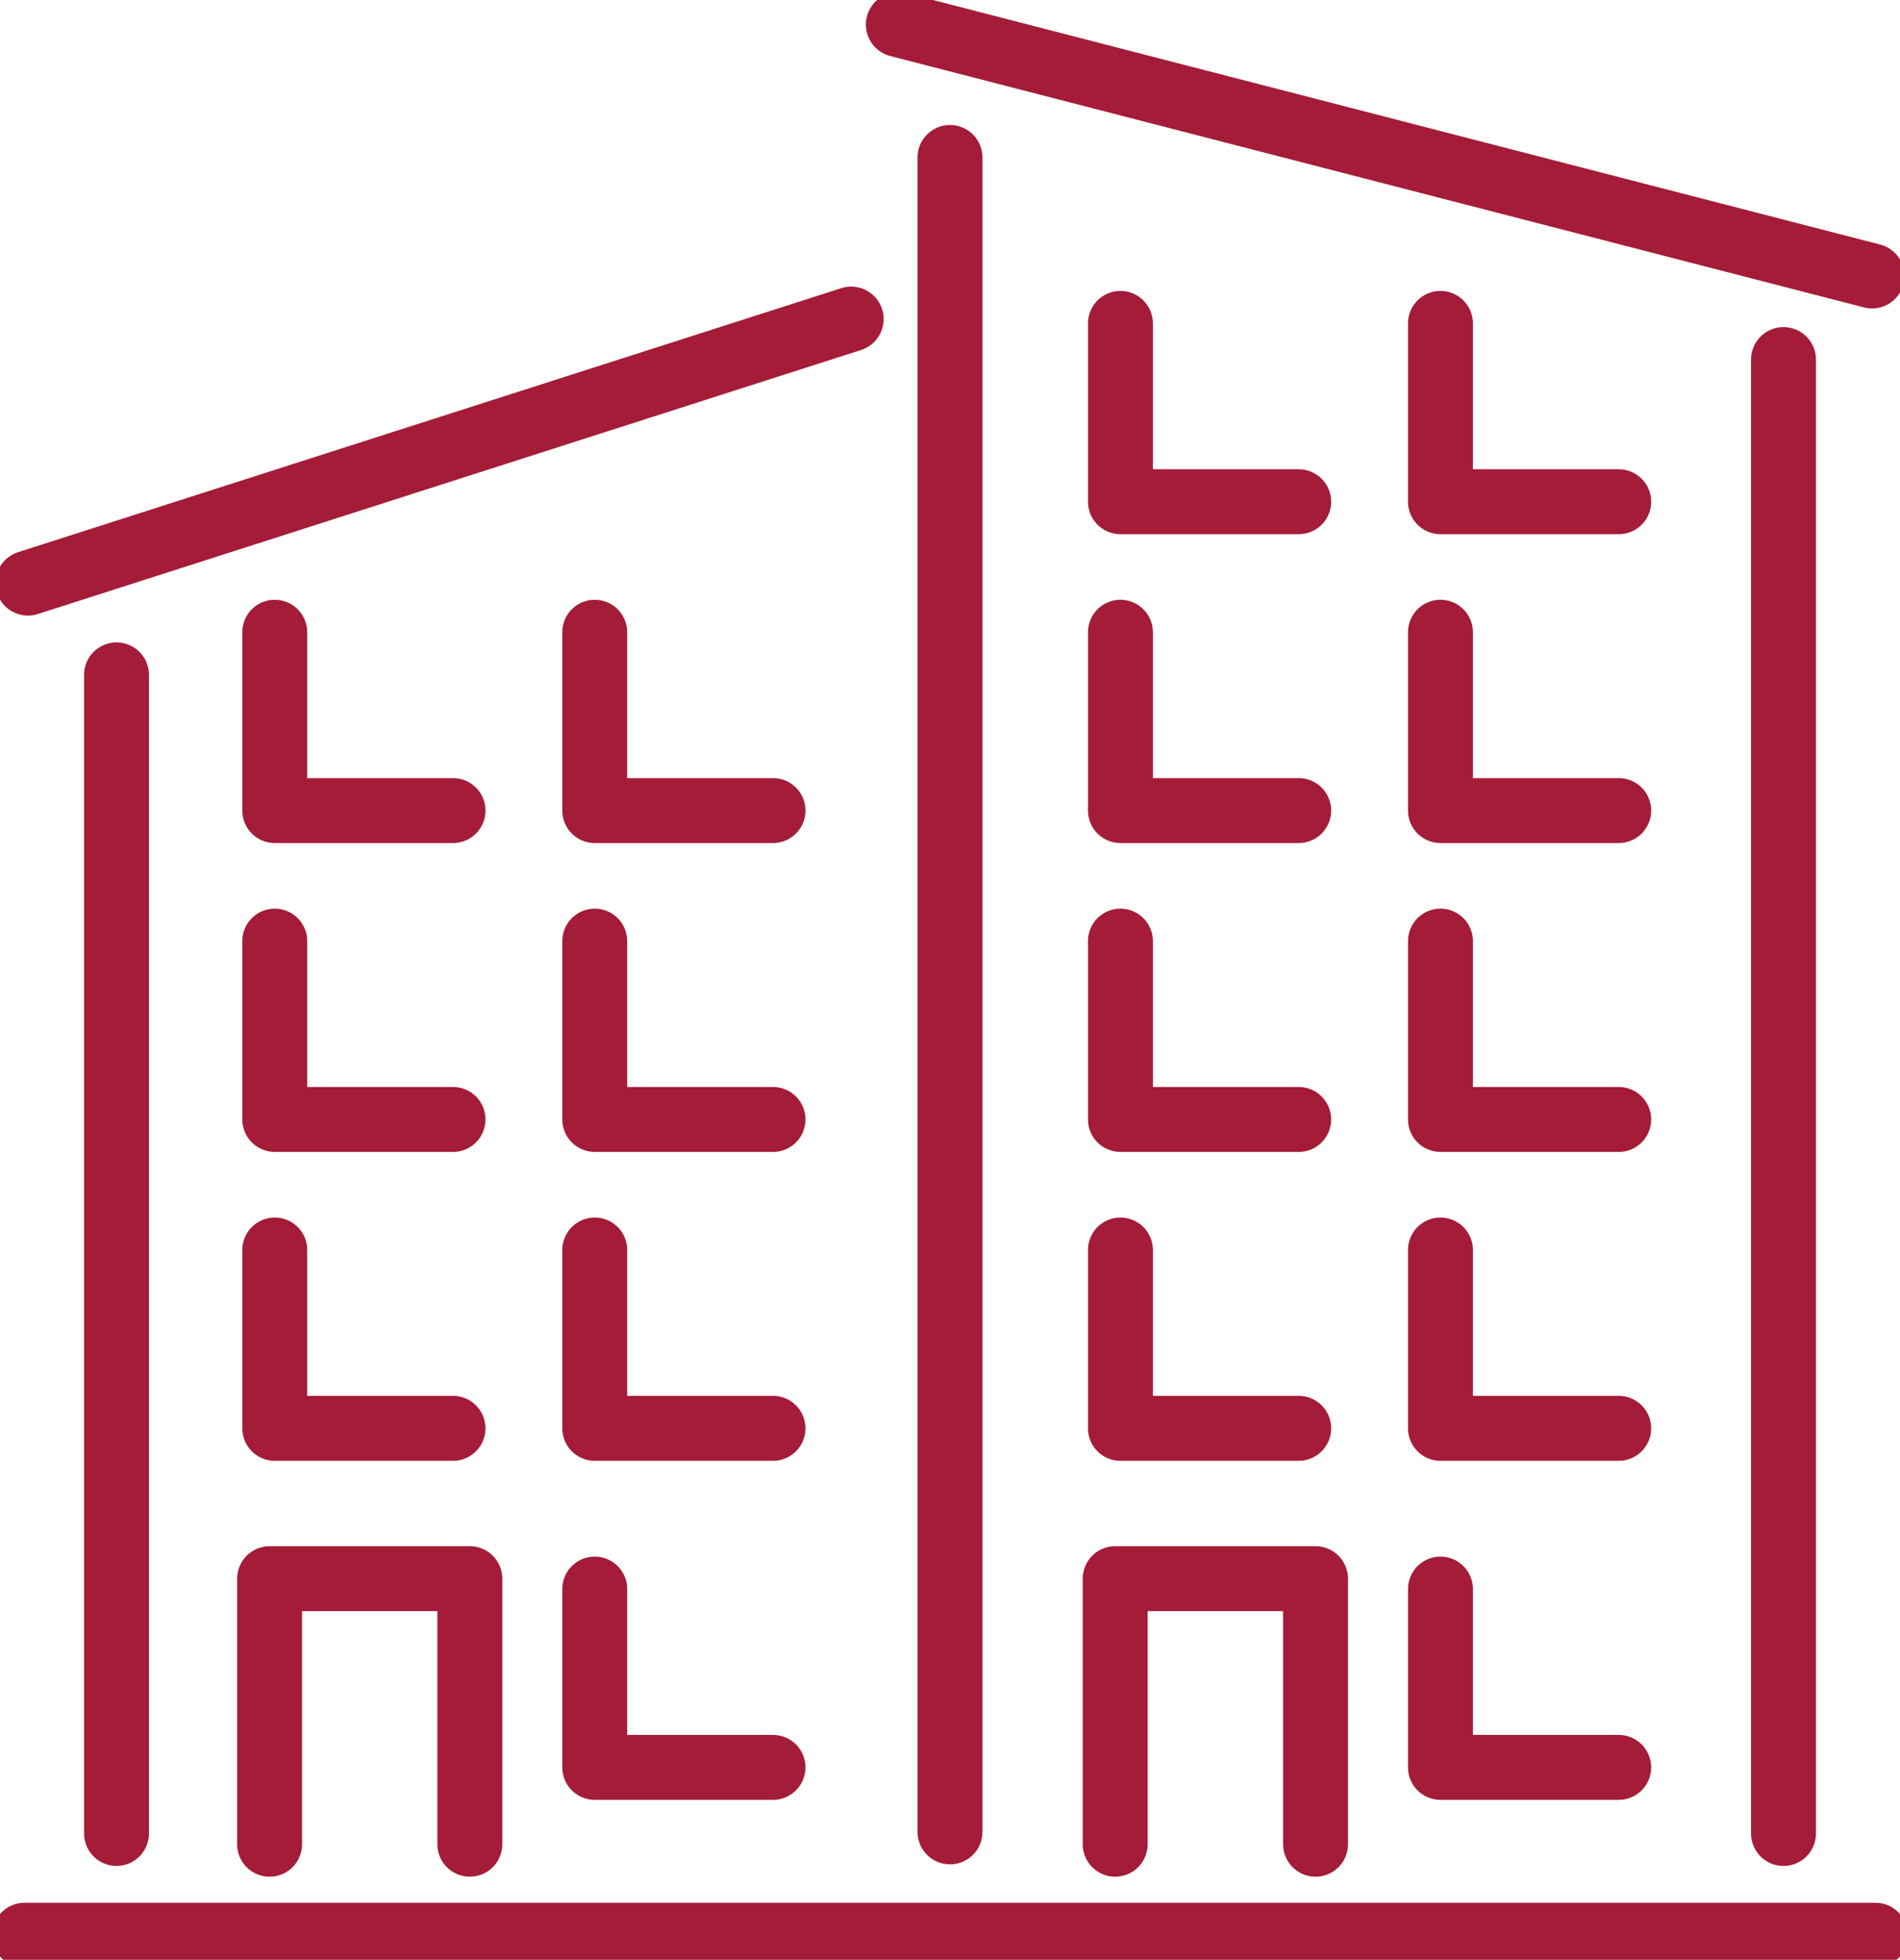
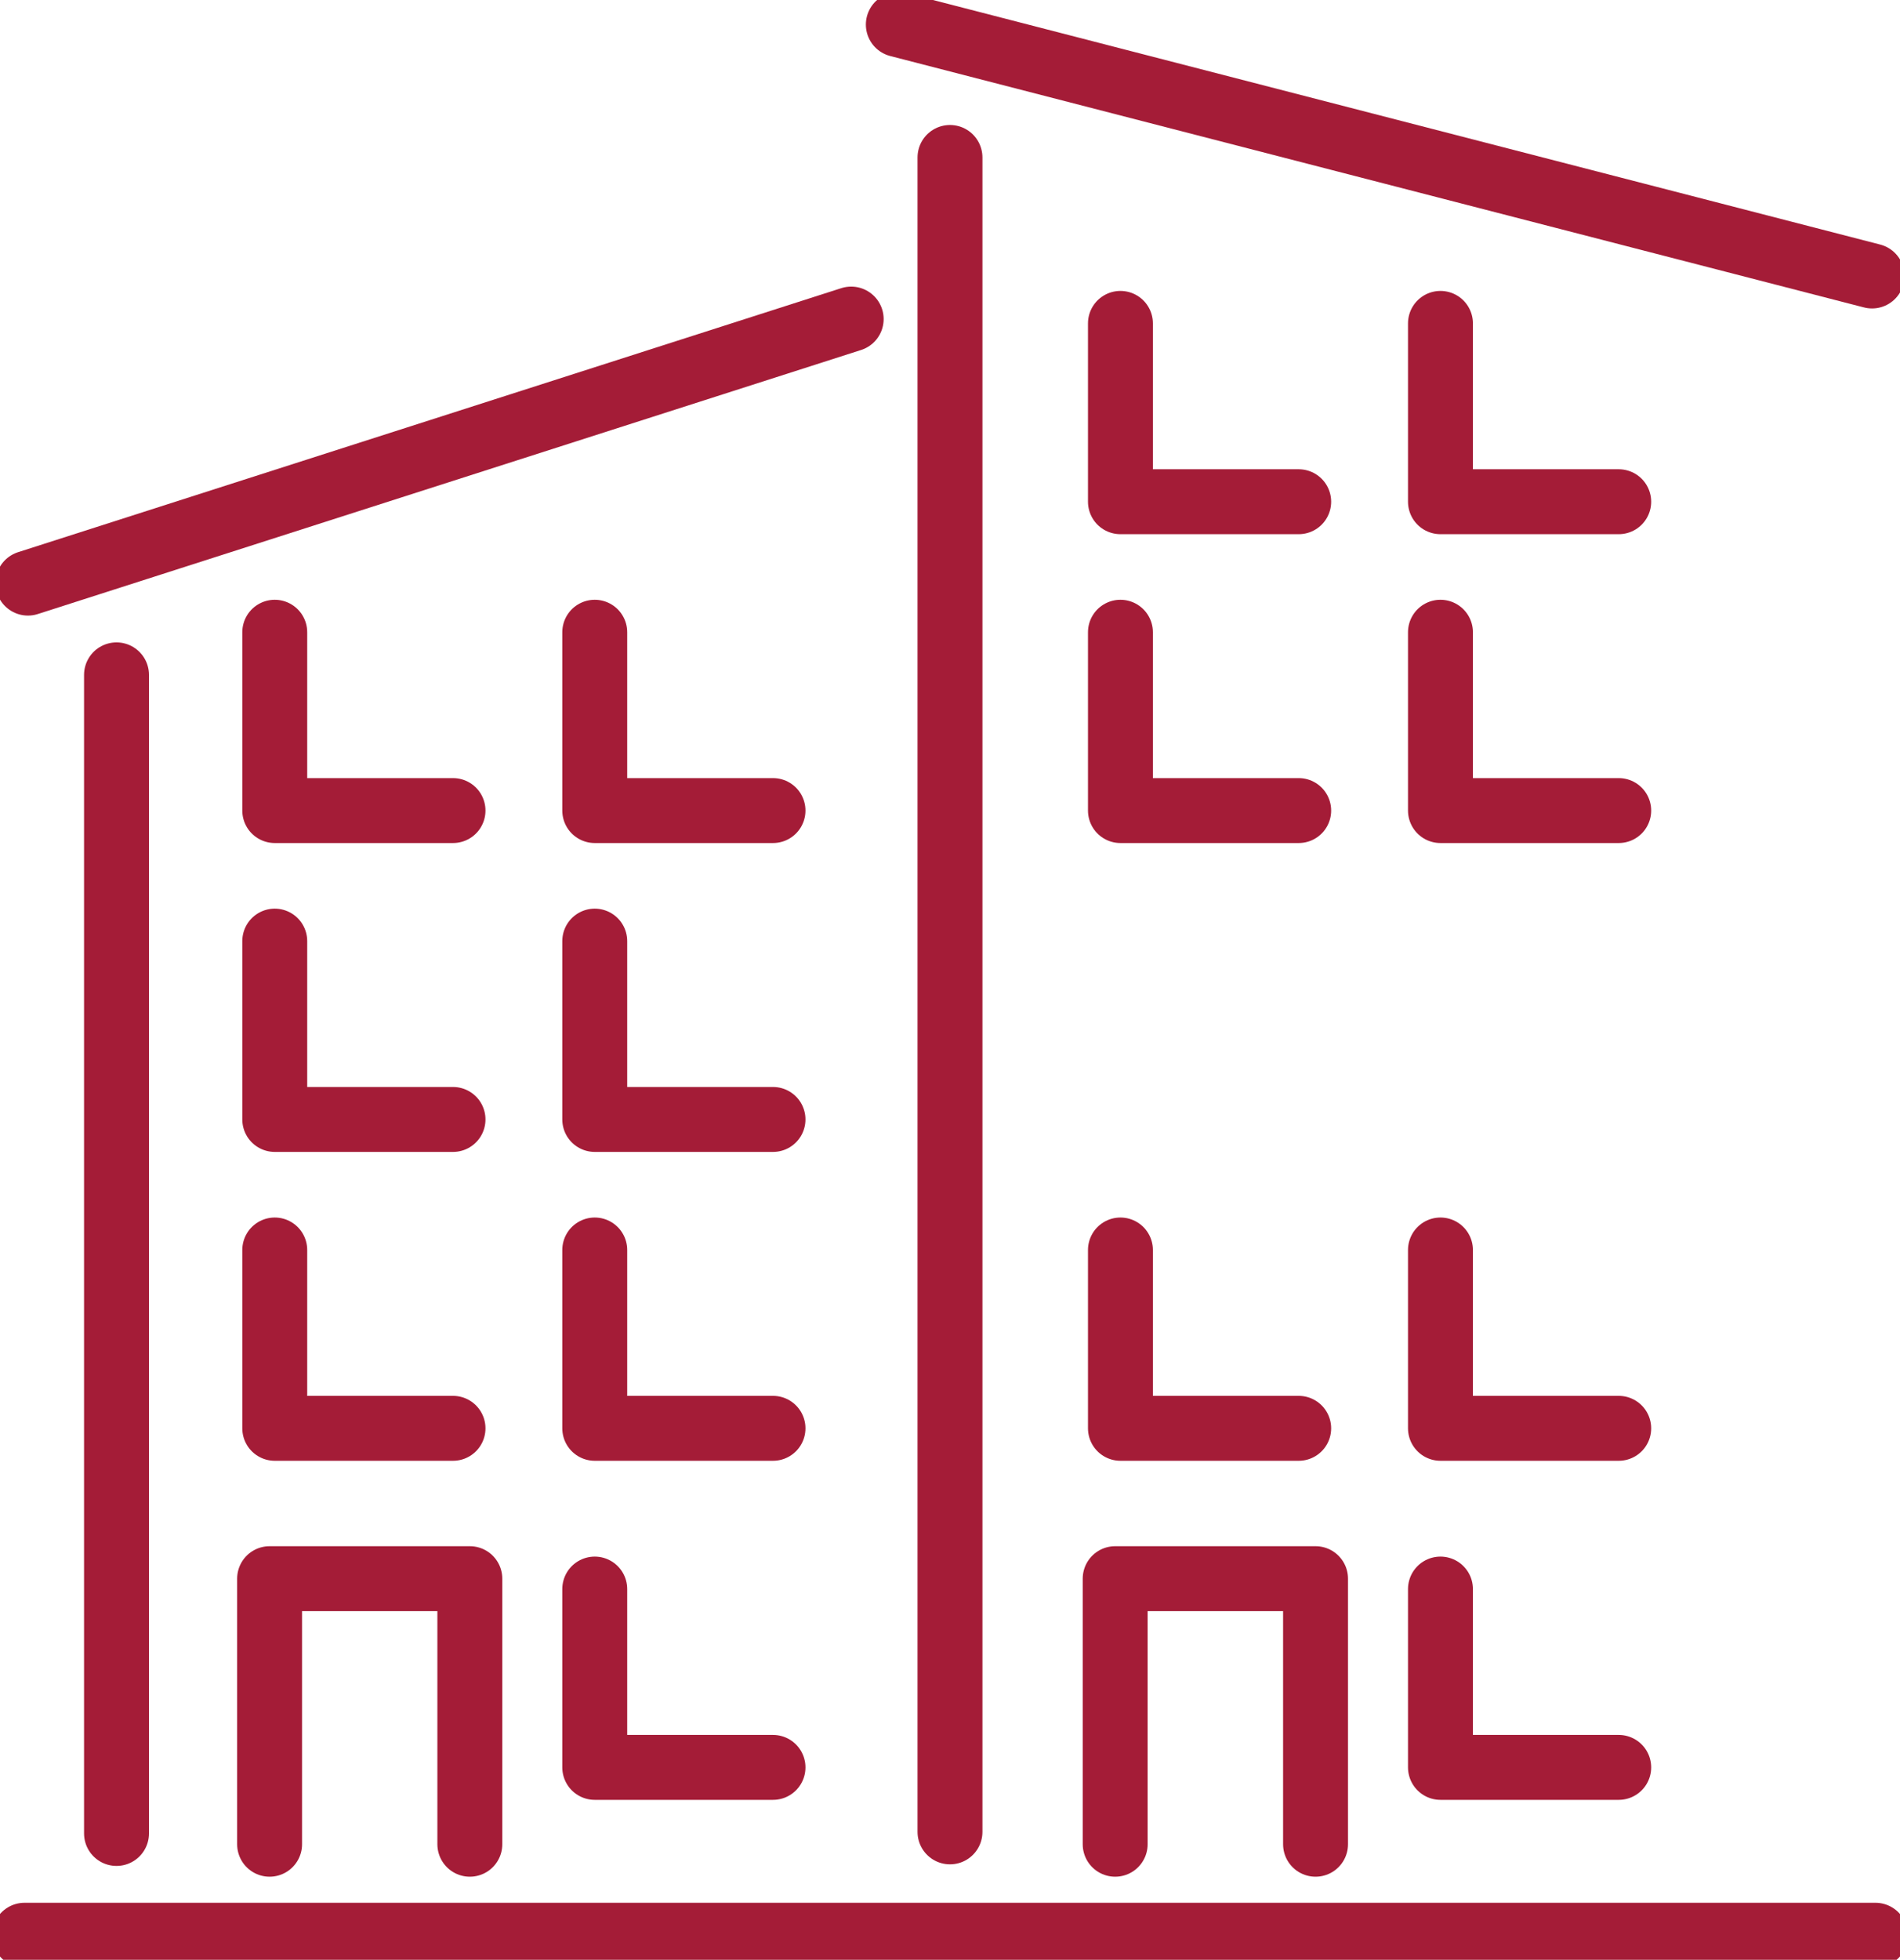
<svg xmlns="http://www.w3.org/2000/svg" height="60.366" viewBox="0 0 58.545 60.366" width="58.545">
  <clipPath id="a">
    <path d="m0 0h58.545v60.366h-58.545z" />
  </clipPath>
  <path d="m3.59 20.787v35.687" fill="none" stroke="#a41c37" stroke-linecap="round" stroke-linejoin="round" stroke-width="2" />
  <g clip-path="url(#a)">
    <path d="m25.367 0-25.367 8.133" fill="none" stroke="#a41c37" stroke-linecap="round" stroke-linejoin="round" stroke-width="2" transform="translate(.861 9.828)" />
  </g>
  <path d="m29.272 56.425v-51.575" fill="none" stroke="#a41c37" stroke-linecap="round" stroke-linejoin="round" stroke-width="2" />
  <g clip-path="url(#a)">
    <path d="m30.004 7.744-30.004-7.744" fill="none" stroke="#a41c37" stroke-linecap="round" stroke-linejoin="round" stroke-width="2" transform="translate(27.68 .757)" />
  </g>
-   <path d="m54.955 56.475v-45.4" fill="none" stroke="#a41c37" stroke-linecap="round" stroke-linejoin="round" stroke-width="2" />
  <path d="m136.674 192.835v-8.18h-6.174v8.18" fill="none" stroke="#a41c37" stroke-linecap="round" stroke-linejoin="round" stroke-width="2" transform="translate(-96.138 -136.029)" />
  <g clip-path="url(#a)">
    <path d="m0 0h57.032" fill="none" stroke="#a41c37" stroke-linecap="round" stroke-linejoin="round" stroke-width="2" transform="translate(.756 59.609)" />
  </g>
  <g fill="none" stroke="#a41c37" stroke-linecap="round" stroke-linejoin="round" stroke-width="2">
    <path d="m136.6 43.318h-5.493v-5.493" transform="translate(-96.583 -27.864)" />
    <path d="m174.043 43.318h-5.493v-5.493" transform="translate(-124.165 -27.864)" />
    <path d="m136.6 79.445h-5.493v-5.493" transform="translate(-96.583 -54.478)" />
    <path d="m174.043 79.445h-5.493v-5.493" transform="translate(-124.165 -54.478)" />
-     <path d="m136.6 115.572h-5.493v-5.493" transform="translate(-96.583 -81.091)" />
-     <path d="m174.043 115.572h-5.493v-5.493" transform="translate(-124.165 -81.091)" />
    <path d="m136.6 151.7h-5.493v-5.493" transform="translate(-96.583 -107.705)" />
    <path d="m174.043 151.7h-5.493v-5.493" transform="translate(-124.165 -107.705)" />
    <path d="m174.043 191.363h-5.493v-5.493" transform="translate(-124.165 -136.924)" />
    <path d="m37.715 192.835v-8.18h-6.17v8.18" transform="translate(-23.238 -136.029)" />
    <path d="m37.642 79.445h-5.493v-5.493" transform="translate(-23.683 -54.478)" />
    <path d="m75.084 79.445h-5.493v-5.493" transform="translate(-51.265 -54.478)" />
    <path d="m37.642 115.572h-5.493v-5.493" transform="translate(-23.683 -81.091)" />
    <path d="m75.084 115.572h-5.493v-5.493" transform="translate(-51.265 -81.091)" />
    <path d="m37.642 151.7h-5.493v-5.493" transform="translate(-23.683 -107.705)" />
    <path d="m75.084 151.7h-5.493v-5.493" transform="translate(-51.265 -107.705)" />
    <path d="m75.084 191.363h-5.493v-5.493" transform="translate(-51.265 -136.924)" />
  </g>
</svg>